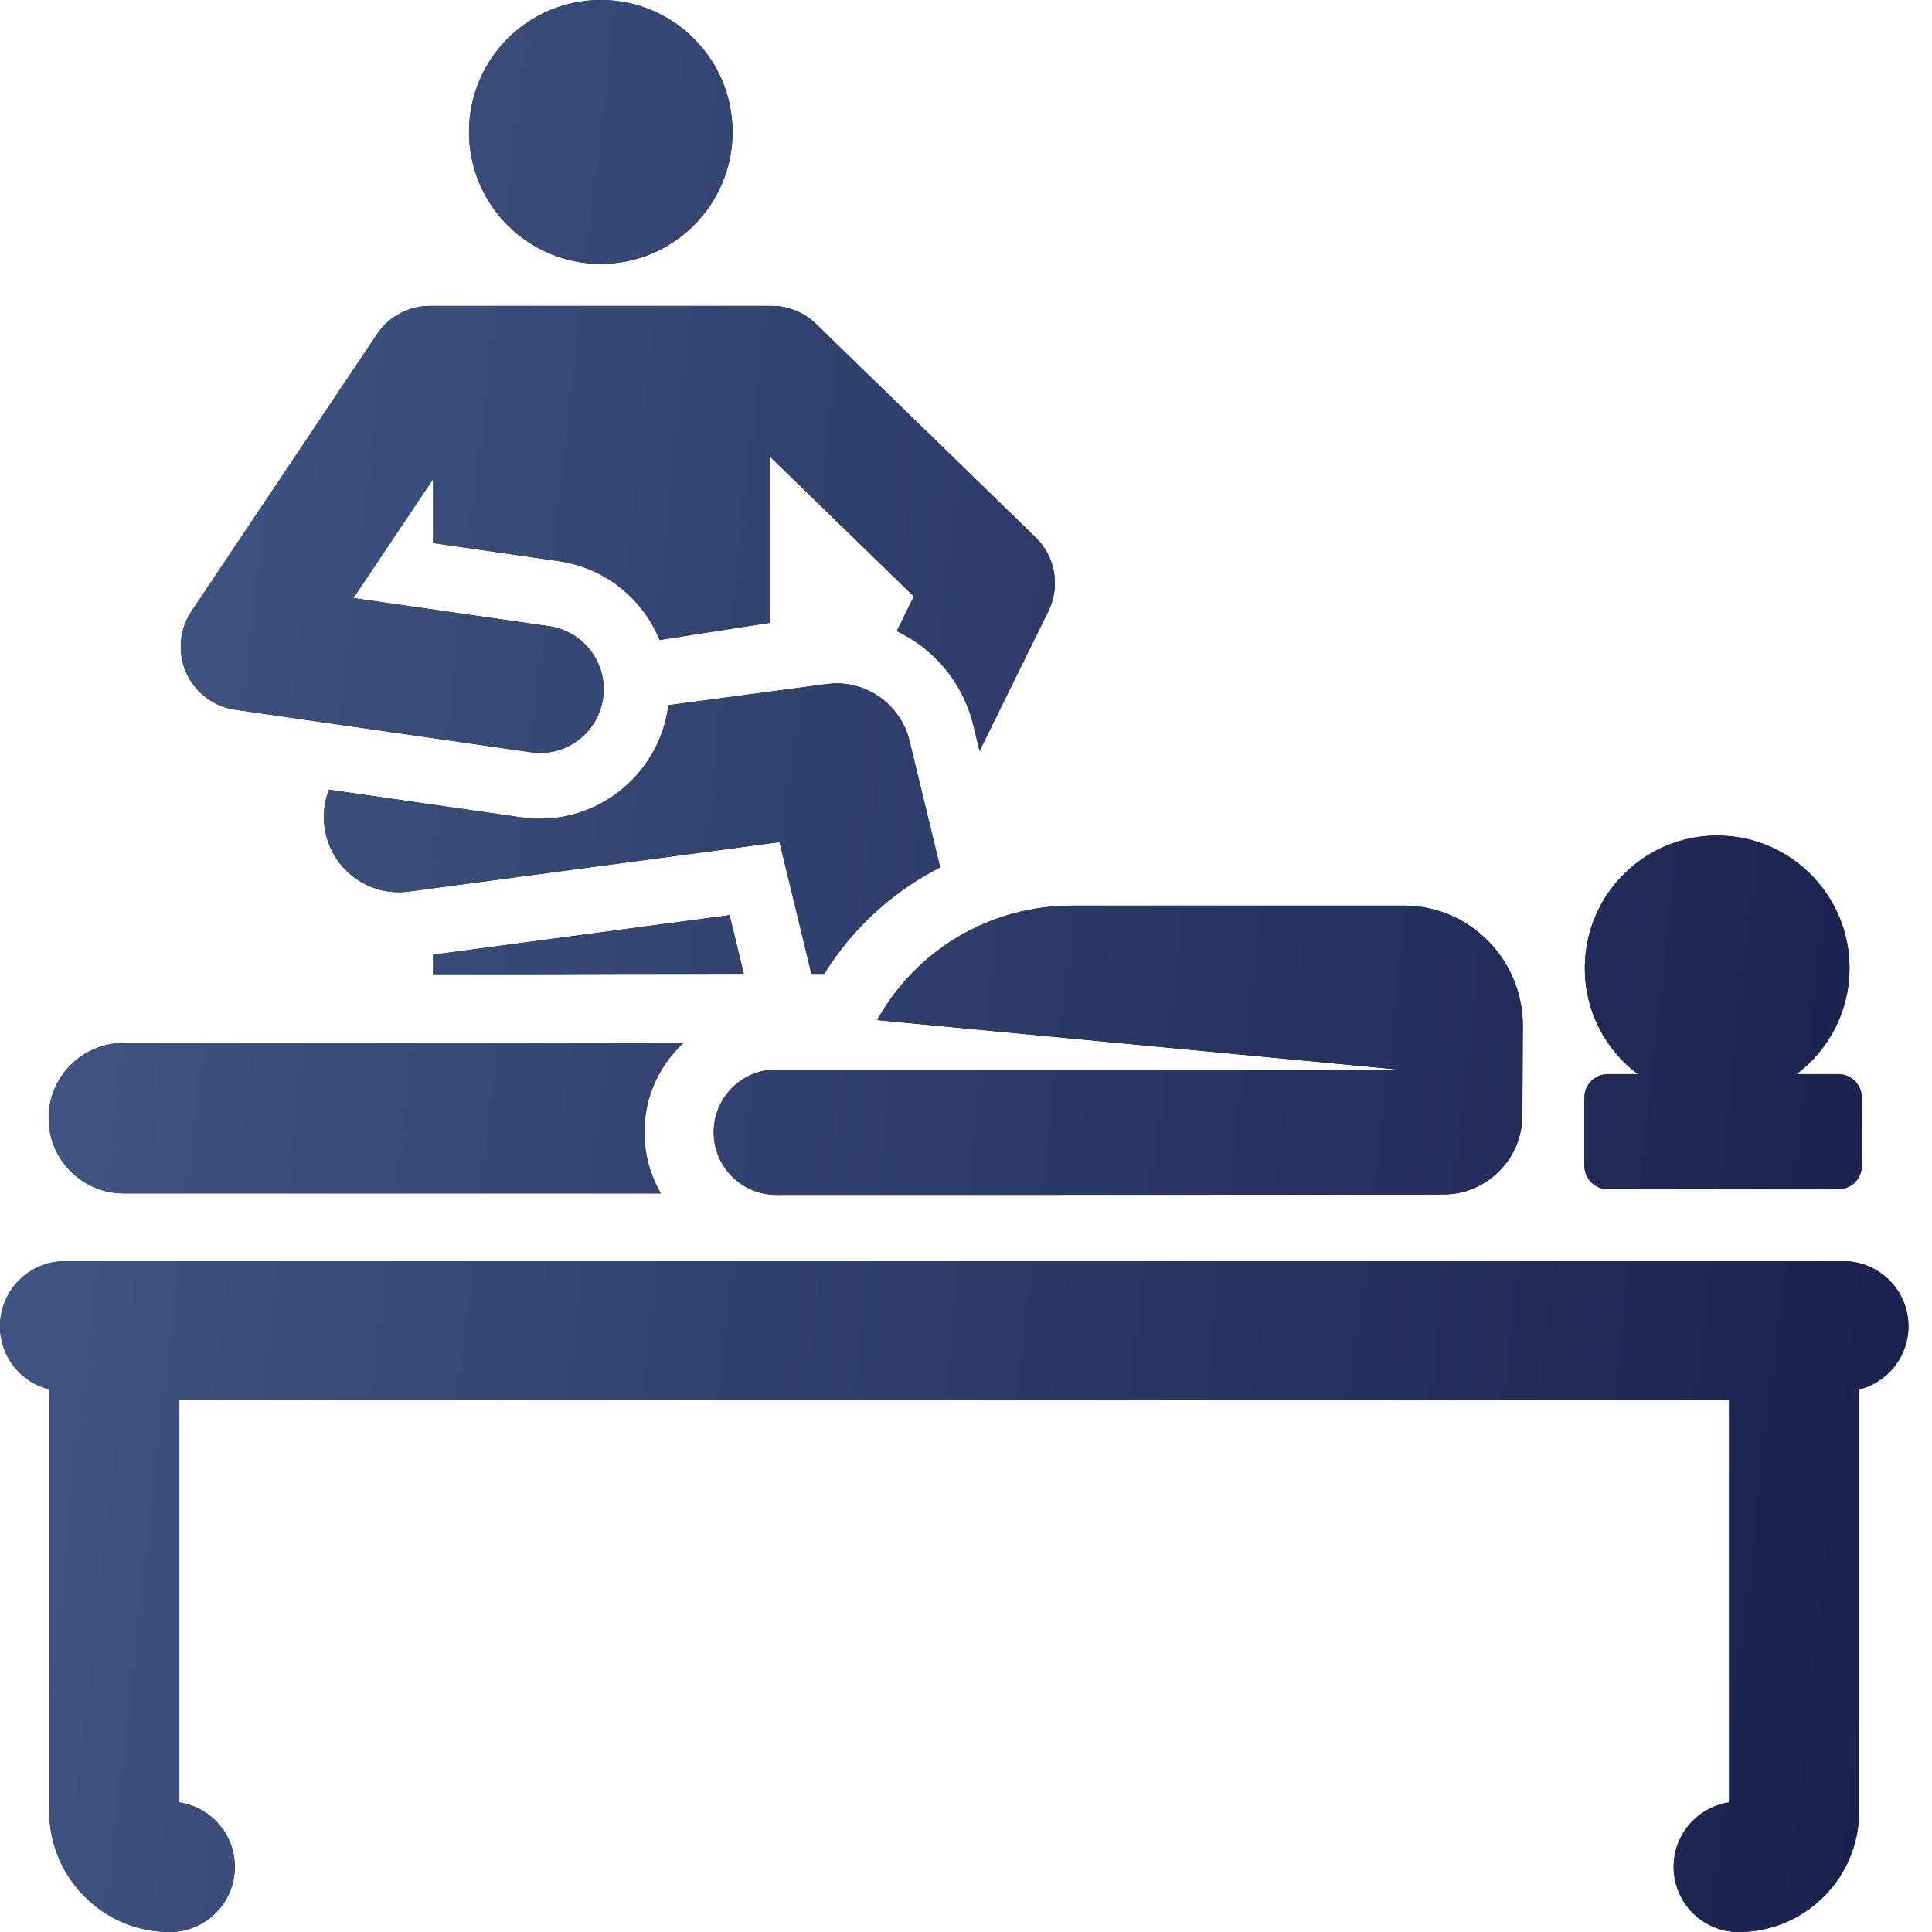
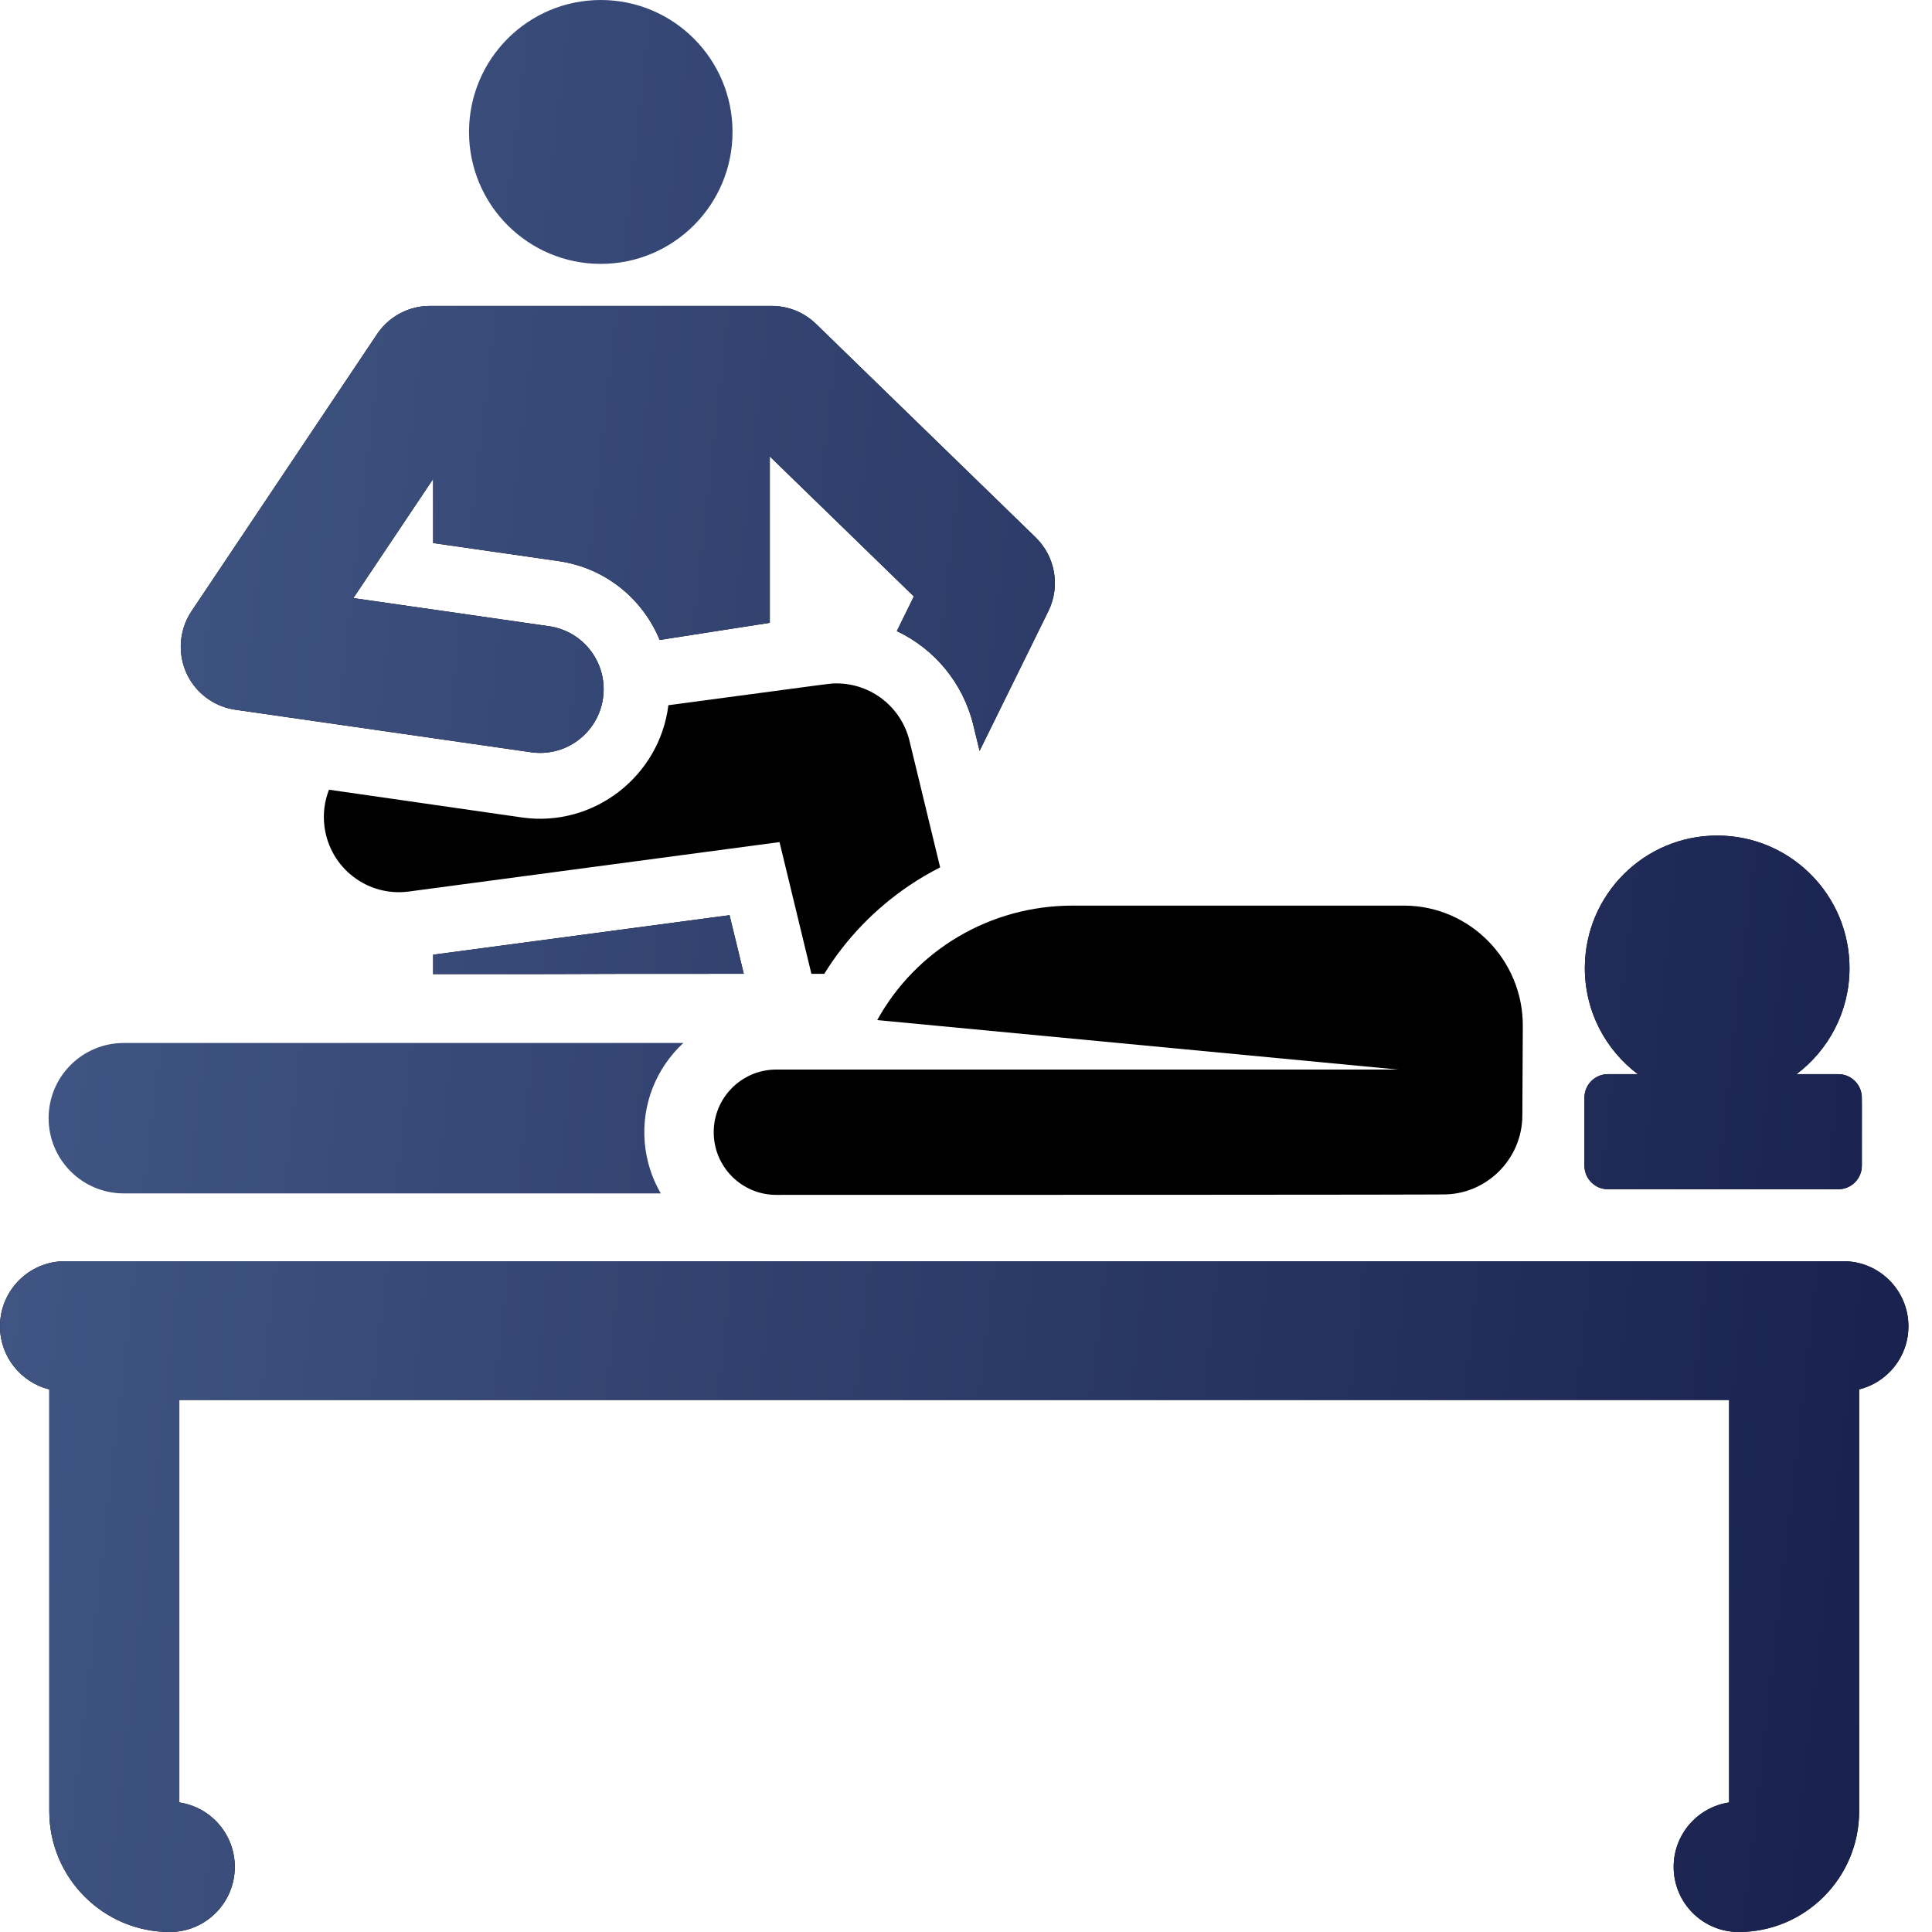
<svg xmlns="http://www.w3.org/2000/svg" width="60" height="60" viewBox="0 0 60 60" fill="none">
  <path d="M22.657 28.422L13.452 29.649V30.252H13.479C21.082 30.252 15.137 30.242 23.099 30.242L22.657 28.422Z" fill="black" />
  <path d="M22.657 28.422L13.452 29.649V30.252H13.479C21.082 30.252 15.137 30.242 23.099 30.242L22.657 28.422Z" fill="url(#paint0_linear_2036_4752)" />
-   <path d="M18.658 8.195C20.917 8.195 22.749 6.361 22.749 4.098C22.749 1.835 20.917 0 18.658 0C16.398 0 14.566 1.835 14.566 4.098C14.566 6.361 16.398 8.195 18.658 8.195Z" fill="black" />
  <path d="M18.658 8.195C20.917 8.195 22.749 6.361 22.749 4.098C22.749 1.835 20.917 0 18.658 0C16.398 0 14.566 1.835 14.566 4.098C14.566 6.361 16.398 8.195 18.658 8.195Z" fill="url(#paint1_linear_2036_4752)" />
  <path d="M28.246 23.01C27.99 21.951 27.044 21.224 25.983 21.224C25.765 21.224 26.117 21.186 20.757 21.901C20.485 24.103 18.437 25.709 16.202 25.386L10.217 24.525C10.078 24.881 10.024 25.275 10.078 25.68C10.248 26.96 11.421 27.859 12.697 27.687L24.209 26.152L25.199 30.243H25.598C26.271 29.156 27.168 28.222 28.242 27.498C28.55 27.29 28.87 27.104 29.197 26.937L28.246 23.01Z" fill="black" />
-   <path d="M28.246 23.01C27.99 21.951 27.044 21.224 25.983 21.224C25.765 21.224 26.117 21.186 20.757 21.901C20.485 24.103 18.437 25.709 16.202 25.386L10.217 24.525C10.078 24.881 10.024 25.275 10.078 25.68C10.248 26.96 11.421 27.859 12.697 27.687L24.209 26.152L25.199 30.243H25.598C26.271 29.156 27.168 28.222 28.242 27.498C28.55 27.29 28.87 27.104 29.197 26.937L28.246 23.01Z" fill="url(#paint2_linear_2036_4752)" />
  <path d="M43.623 28.125C43.585 28.125 33.343 28.125 33.306 28.125C30.745 28.125 28.443 29.506 27.243 31.68L43.419 33.216H24.108C23.035 33.216 22.165 34.087 22.165 35.162C22.165 36.237 23.035 37.108 24.108 37.108C45.531 37.108 44.804 37.094 44.804 37.094C46.135 37.111 47.271 36.023 47.278 34.644L47.292 31.864C47.303 29.827 45.66 28.136 43.623 28.125Z" fill="black" />
-   <path d="M43.623 28.125C43.585 28.125 33.343 28.125 33.306 28.125C30.745 28.125 28.443 29.506 27.243 31.68L43.419 33.216H24.108C23.035 33.216 22.165 34.087 22.165 35.162C22.165 36.237 23.035 37.108 24.108 37.108C45.531 37.108 44.804 37.094 44.804 37.094C46.135 37.111 47.271 36.023 47.278 34.644L47.292 31.864C47.303 29.827 45.66 28.136 43.623 28.125Z" fill="url(#paint3_linear_2036_4752)" />
-   <path d="M21.222 32.391C20.891 32.391 4.7 32.391 3.842 32.391C2.554 32.391 1.51 33.436 1.51 34.726C1.51 36.016 2.554 37.062 3.842 37.062C4.412 37.062 19.907 37.062 20.521 37.062C20.25 36.596 20.075 36.066 20.024 35.493C19.918 34.283 20.395 33.156 21.222 32.391Z" fill="black" />
  <path d="M21.222 32.391C20.891 32.391 4.7 32.391 3.842 32.391C2.554 32.391 1.51 33.436 1.51 34.726C1.51 36.016 2.554 37.062 3.842 37.062C4.412 37.062 19.907 37.062 20.521 37.062C20.25 36.596 20.075 36.066 20.024 35.493C19.918 34.283 20.395 33.156 21.222 32.391Z" fill="url(#paint4_linear_2036_4752)" />
  <path d="M59.268 41.19C59.268 40.073 58.364 39.168 57.249 39.168C55.849 39.168 3.574 39.168 2.019 39.168C0.904 39.168 0 40.073 0 41.19C0 42.138 0.653 42.932 1.532 43.15C1.532 43.16 1.531 43.17 1.531 43.18V56.252C1.531 58.319 3.21 60 5.273 60C6.387 60 7.292 59.095 7.292 57.978C7.292 56.962 6.544 56.121 5.569 55.977V43.477H53.699V55.977C52.725 56.121 51.977 56.962 51.977 57.978C51.977 59.095 52.881 60 53.996 60C56.059 60 57.737 58.319 57.737 56.253V43.18C57.737 43.17 57.736 43.16 57.736 43.15C58.615 42.932 59.268 42.138 59.268 41.19Z" fill="black" />
  <path d="M59.268 41.19C59.268 40.073 58.364 39.168 57.249 39.168C55.849 39.168 3.574 39.168 2.019 39.168C0.904 39.168 0 40.073 0 41.19C0 42.138 0.653 42.932 1.532 43.15C1.532 43.16 1.531 43.17 1.531 43.18V56.252C1.531 58.319 3.21 60 5.273 60C6.387 60 7.292 59.095 7.292 57.978C7.292 56.962 6.544 56.121 5.569 55.977V43.477H53.699V55.977C52.725 56.121 51.977 56.962 51.977 57.978C51.977 59.095 52.881 60 53.996 60C56.059 60 57.737 58.319 57.737 56.253V43.18C57.737 43.17 57.736 43.16 57.736 43.15C58.615 42.932 59.268 42.138 59.268 41.19Z" fill="url(#paint5_linear_2036_4752)" />
  <path d="M32.161 16.688L25.341 10.059C24.973 9.701 24.48 9.501 23.967 9.501C21.231 9.501 15.942 9.501 13.349 9.501C12.691 9.501 12.076 9.83 11.71 10.377L7.894 16.075C7.894 16.075 5.947 18.983 5.947 18.983C5.521 19.619 5.501 20.454 5.9 21.112C6.198 21.601 6.709 21.955 7.306 22.041L16.493 23.362C17.574 23.518 18.573 22.762 18.727 21.686C18.882 20.606 18.133 19.604 17.054 19.448L10.974 18.574C12.229 16.699 12.186 16.764 13.452 14.874V16.865L17.344 17.425C18.794 17.633 19.957 18.591 20.487 19.874L23.907 19.342V14.175L28.381 18.523L27.852 19.599C29.016 20.149 29.91 21.204 30.23 22.528L30.422 23.319L32.557 18.981C32.936 18.212 32.776 17.286 32.161 16.688Z" fill="black" />
  <path d="M32.161 16.688L25.341 10.059C24.973 9.701 24.48 9.501 23.967 9.501C21.231 9.501 15.942 9.501 13.349 9.501C12.691 9.501 12.076 9.83 11.71 10.377L7.894 16.075C7.894 16.075 5.947 18.983 5.947 18.983C5.521 19.619 5.501 20.454 5.9 21.112C6.198 21.601 6.709 21.955 7.306 22.041L16.493 23.362C17.574 23.518 18.573 22.762 18.727 21.686C18.882 20.606 18.133 19.604 17.054 19.448L10.974 18.574C12.229 16.699 12.186 16.764 13.452 14.874V16.865L17.344 17.425C18.794 17.633 19.957 18.591 20.487 19.874L23.907 19.342V14.175L28.381 18.523L27.852 19.599C29.016 20.149 29.91 21.204 30.23 22.528L30.422 23.319L32.557 18.981C32.936 18.212 32.776 17.286 32.161 16.688Z" fill="url(#paint6_linear_2036_4752)" />
  <path d="M57.811 33.974C57.755 33.625 57.455 33.359 57.091 33.359H55.792C56.784 32.613 57.429 31.428 57.438 30.09C57.452 27.817 55.623 25.963 53.354 25.949C53.345 25.949 53.336 25.949 53.328 25.949C51.07 25.949 49.233 27.775 49.219 30.039C49.21 31.396 49.858 32.603 50.865 33.359H49.936C49.533 33.359 49.206 33.686 49.206 34.089C49.206 34.544 49.206 35.763 49.206 36.203C49.207 36.606 49.533 36.933 49.936 36.933H57.092C57.494 36.933 57.821 36.606 57.821 36.203C57.821 33.963 57.827 34.076 57.811 33.974Z" fill="black" />
  <path d="M57.811 33.974C57.755 33.625 57.455 33.359 57.091 33.359H55.792C56.784 32.613 57.429 31.428 57.438 30.09C57.452 27.817 55.623 25.963 53.354 25.949C53.345 25.949 53.336 25.949 53.328 25.949C51.07 25.949 49.233 27.775 49.219 30.039C49.21 31.396 49.858 32.603 50.865 33.359H49.936C49.533 33.359 49.206 33.686 49.206 34.089C49.206 34.544 49.206 35.763 49.206 36.203C49.207 36.606 49.533 36.933 49.936 36.933H57.092C57.494 36.933 57.821 36.606 57.821 36.203C57.821 33.963 57.827 34.076 57.811 33.974Z" fill="url(#paint7_linear_2036_4752)" />
  <defs>
    <linearGradient id="paint0_linear_2036_4752" x1="0" y1="0" x2="65.238" y2="7.405" gradientUnits="userSpaceOnUse">
      <stop stop-color="#435987" />
      <stop offset="1" stop-color="#18204D" />
    </linearGradient>
    <linearGradient id="paint1_linear_2036_4752" x1="0" y1="0" x2="65.238" y2="7.405" gradientUnits="userSpaceOnUse">
      <stop stop-color="#435987" />
      <stop offset="1" stop-color="#18204D" />
    </linearGradient>
    <linearGradient id="paint2_linear_2036_4752" x1="0" y1="0" x2="65.238" y2="7.405" gradientUnits="userSpaceOnUse">
      <stop stop-color="#435987" />
      <stop offset="1" stop-color="#18204D" />
    </linearGradient>
    <linearGradient id="paint3_linear_2036_4752" x1="0" y1="0" x2="65.238" y2="7.405" gradientUnits="userSpaceOnUse">
      <stop stop-color="#435987" />
      <stop offset="1" stop-color="#18204D" />
    </linearGradient>
    <linearGradient id="paint4_linear_2036_4752" x1="0" y1="0" x2="65.238" y2="7.405" gradientUnits="userSpaceOnUse">
      <stop stop-color="#435987" />
      <stop offset="1" stop-color="#18204D" />
    </linearGradient>
    <linearGradient id="paint5_linear_2036_4752" x1="0" y1="0" x2="65.238" y2="7.405" gradientUnits="userSpaceOnUse">
      <stop stop-color="#435987" />
      <stop offset="1" stop-color="#18204D" />
    </linearGradient>
    <linearGradient id="paint6_linear_2036_4752" x1="0" y1="0" x2="65.238" y2="7.405" gradientUnits="userSpaceOnUse">
      <stop stop-color="#435987" />
      <stop offset="1" stop-color="#18204D" />
    </linearGradient>
    <linearGradient id="paint7_linear_2036_4752" x1="0" y1="0" x2="65.238" y2="7.405" gradientUnits="userSpaceOnUse">
      <stop stop-color="#435987" />
      <stop offset="1" stop-color="#18204D" />
    </linearGradient>
  </defs>
</svg>